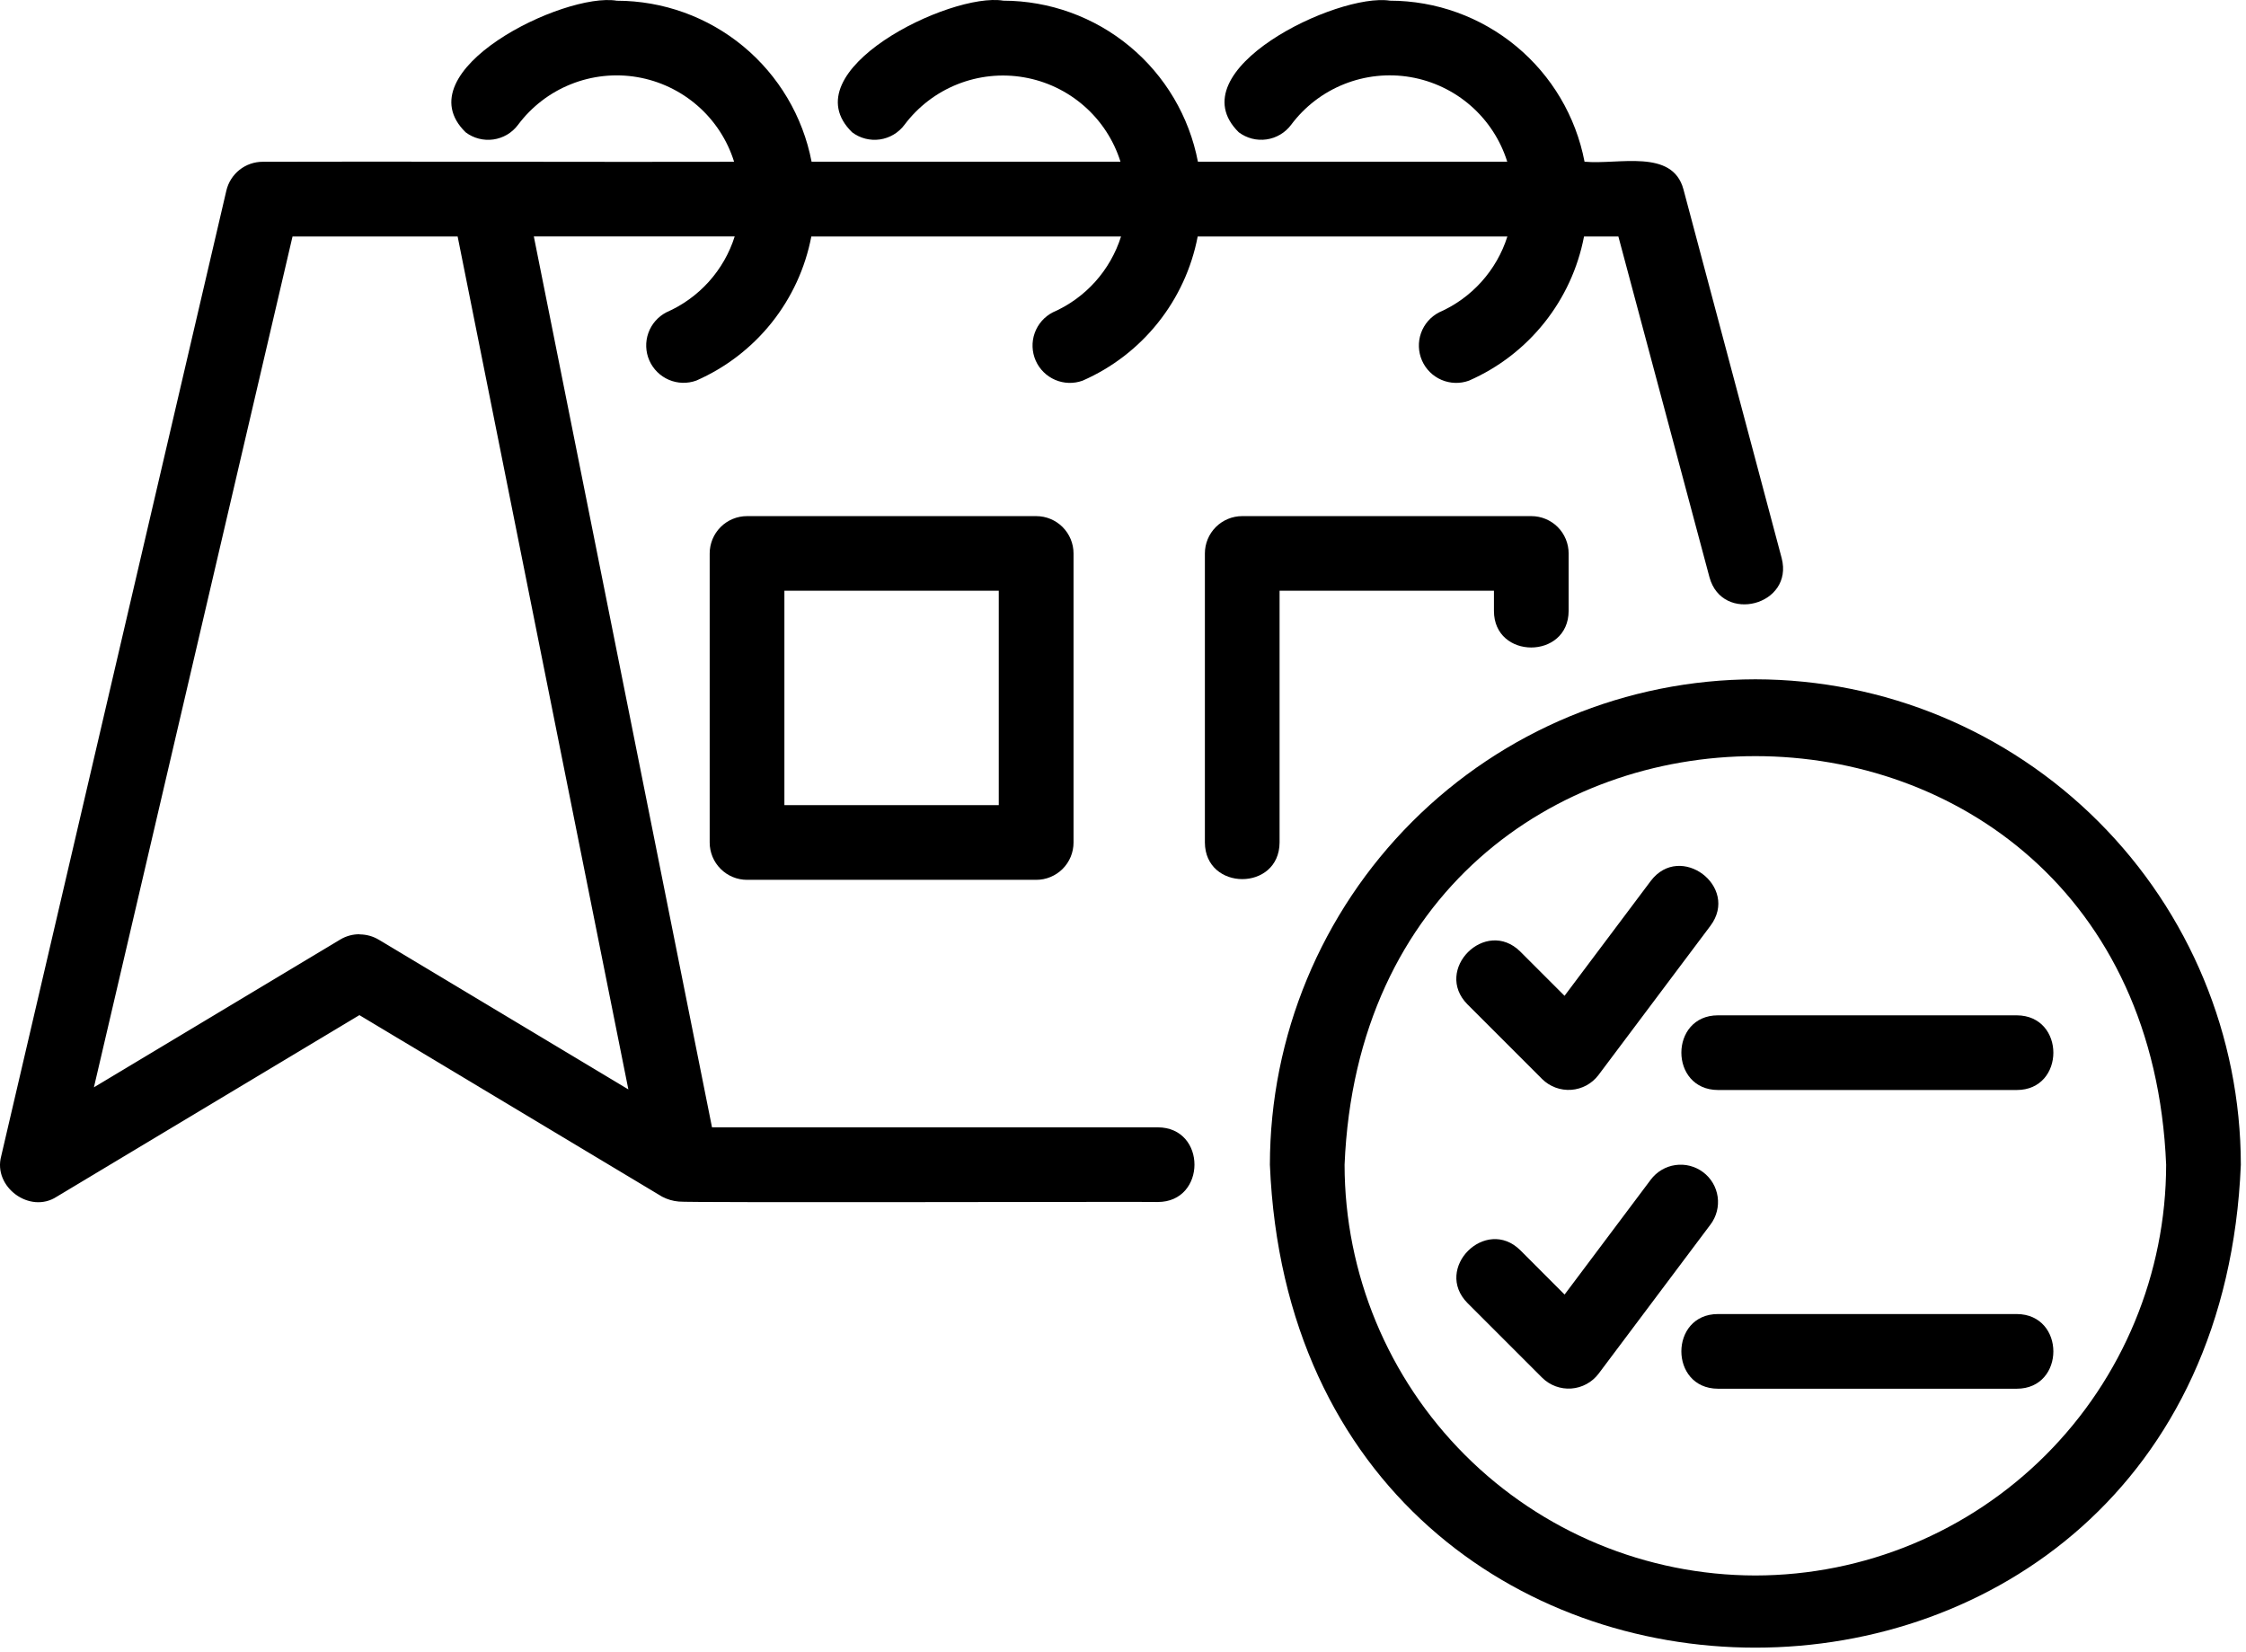
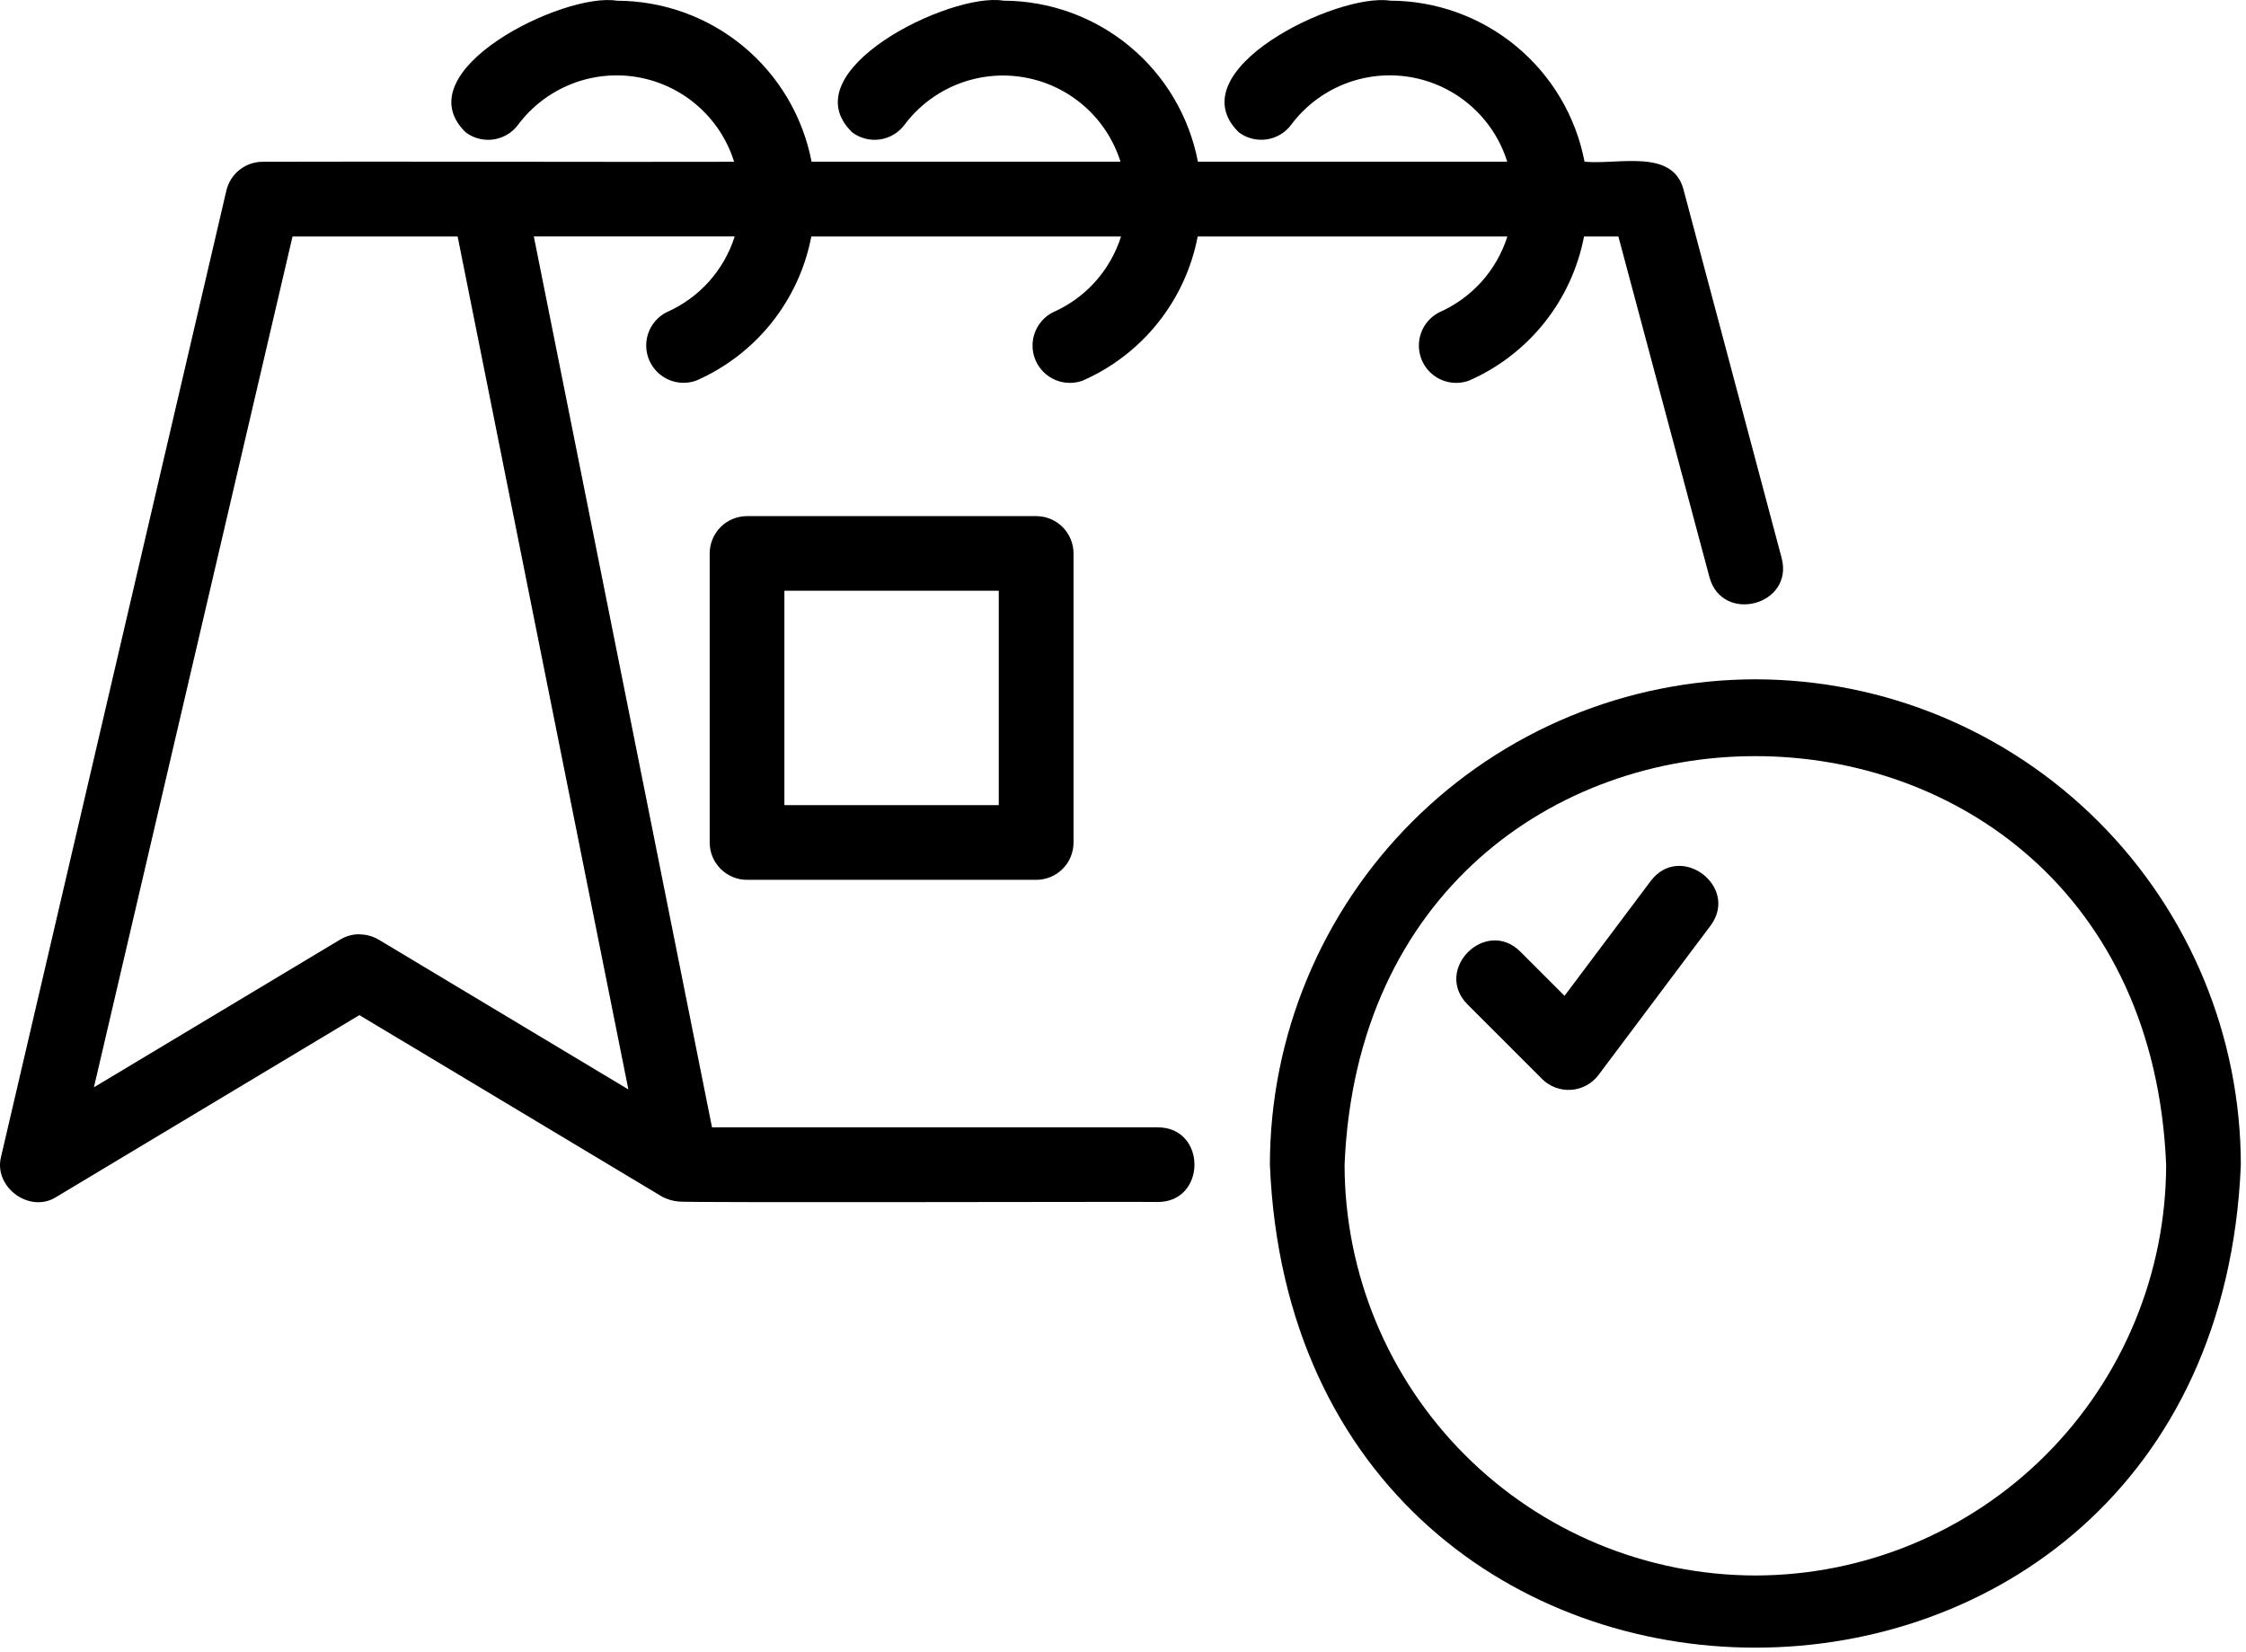
<svg xmlns="http://www.w3.org/2000/svg" width="87" height="64" viewBox="0 0 87 64" fill="none">
  <path d="M44.849 43.672H27.58C25.96 35.572 22.326 17.401 20.678 9.159H28.459C28.254 9.809 27.911 10.408 27.455 10.915C26.999 11.421 26.439 11.825 25.814 12.098C25.488 12.267 25.237 12.553 25.114 12.9C24.991 13.246 25.005 13.627 25.152 13.963C25.3 14.3 25.57 14.568 25.908 14.713C26.246 14.858 26.626 14.869 26.972 14.743C28.111 14.244 29.112 13.475 29.889 12.503C30.665 11.53 31.193 10.384 31.427 9.162H43.424C43.218 9.812 42.876 10.411 42.42 10.918C41.964 11.425 41.404 11.828 40.779 12.101C40.452 12.27 40.202 12.556 40.079 12.903C39.956 13.249 39.97 13.63 40.117 13.967C40.264 14.303 40.535 14.572 40.873 14.716C41.21 14.861 41.591 14.872 41.936 14.746C43.076 14.247 44.078 13.477 44.854 12.504C45.631 11.531 46.159 10.384 46.393 9.162H58.389C58.183 9.812 57.84 10.41 57.384 10.917C56.928 11.424 56.368 11.828 55.744 12.101C55.417 12.27 55.167 12.556 55.044 12.903C54.921 13.249 54.935 13.63 55.082 13.967C55.229 14.303 55.499 14.572 55.837 14.716C56.175 14.861 56.556 14.872 56.901 14.746C58.041 14.247 59.043 13.477 59.819 12.504C60.596 11.531 61.124 10.384 61.358 9.162H62.689L66.217 22.361C66.713 24.18 69.494 23.449 69.013 21.617L65.21 7.338C64.784 5.745 62.681 6.389 61.378 6.264C61.042 4.511 60.106 2.93 58.731 1.792C57.356 0.653 55.628 0.029 53.843 0.026C51.806 -0.291 45.554 2.733 47.985 5.125C48.137 5.239 48.31 5.322 48.494 5.37C48.678 5.417 48.87 5.428 49.058 5.401C49.246 5.374 49.427 5.311 49.59 5.214C49.754 5.117 49.897 4.989 50.011 4.837C50.536 4.132 51.246 3.587 52.062 3.26C52.878 2.934 53.768 2.839 54.635 2.987C55.501 3.135 56.31 3.519 56.972 4.098C57.633 4.676 58.122 5.427 58.384 6.265H46.402C46.065 4.512 45.13 2.931 43.755 1.793C42.38 0.654 40.651 0.03 38.866 0.026C36.82 -0.316 30.572 2.754 33.009 5.126C33.161 5.241 33.334 5.324 33.518 5.371C33.702 5.418 33.894 5.429 34.082 5.402C34.27 5.375 34.451 5.311 34.614 5.214C34.778 5.117 34.92 4.989 35.034 4.837C35.56 4.134 36.27 3.59 37.085 3.265C37.901 2.94 38.79 2.846 39.655 2.994C40.52 3.141 41.328 3.525 41.989 4.102C42.651 4.679 43.14 5.428 43.403 6.265H31.437C31.1 4.512 30.163 2.93 28.787 1.791C27.41 0.653 25.681 0.03 23.895 0.028C21.848 -0.316 15.602 2.754 18.038 5.126C18.19 5.241 18.363 5.324 18.547 5.371C18.731 5.419 18.922 5.429 19.111 5.403C19.299 5.376 19.48 5.312 19.644 5.216C19.807 5.119 19.95 4.991 20.064 4.839C20.59 4.134 21.299 3.588 22.115 3.262C22.931 2.935 23.822 2.84 24.688 2.988C25.554 3.136 26.363 3.521 27.024 4.099C27.686 4.678 28.175 5.428 28.436 6.267C23.87 6.282 14.715 6.249 10.177 6.267C9.85 6.267 9.533 6.377 9.277 6.58C9.022 6.783 8.842 7.067 8.768 7.385L0.046 44.79C-0.275 45.984 1.157 47.037 2.195 46.361L13.921 39.325L25.649 46.359C25.849 46.464 26.067 46.528 26.292 46.547C26.358 46.599 44.765 46.547 44.849 46.564C46.734 46.564 46.749 43.679 44.849 43.672ZM13.923 36.192C13.661 36.191 13.404 36.262 13.179 36.397L3.638 42.122L11.331 9.162H17.727C18.17 11.371 23.723 39.151 24.34 42.203L14.675 36.405C14.45 36.27 14.193 36.199 13.931 36.198L13.923 36.192Z" fill="black" />
  <path d="M67.995 26.316C63.009 26.321 58.229 28.304 54.704 31.83C51.178 35.355 49.195 40.135 49.19 45.121C50.223 70.069 85.77 70.061 86.8 45.121C86.794 40.135 84.811 35.355 81.286 31.83C77.76 28.304 72.98 26.321 67.995 26.316ZM67.995 61.033C63.776 61.028 59.731 59.35 56.748 56.367C53.765 53.384 52.087 49.339 52.083 45.121C52.957 24.013 83.035 24.019 83.907 45.121C83.902 49.339 82.224 53.384 79.241 56.367C76.258 59.35 72.213 61.028 67.995 61.033Z" fill="black" />
  <path d="M59.737 41.803C59.884 41.948 60.061 42.06 60.255 42.132C60.449 42.204 60.656 42.233 60.862 42.219C61.069 42.204 61.27 42.145 61.452 42.047C61.633 41.948 61.792 41.812 61.917 41.647L66.257 35.861C67.386 34.347 65.087 32.616 63.943 34.127L60.603 38.577L58.891 36.865C57.547 35.532 55.513 37.567 56.844 38.91L59.737 41.803Z" fill="black" />
-   <path d="M78.12 39.333H66.547C64.659 39.333 64.653 42.219 66.547 42.226H78.12C80.008 42.226 80.014 39.341 78.12 39.333Z" fill="black" />
-   <path d="M65.969 45.408C65.817 45.294 65.644 45.212 65.46 45.164C65.276 45.117 65.085 45.107 64.897 45.134C64.709 45.16 64.528 45.224 64.365 45.321C64.201 45.418 64.058 45.546 63.944 45.698L60.605 50.15L58.892 48.435C57.551 47.105 55.513 49.138 56.847 50.482L59.74 53.375C59.887 53.52 60.064 53.632 60.258 53.704C60.452 53.775 60.659 53.805 60.865 53.79C61.071 53.775 61.272 53.717 61.453 53.618C61.635 53.52 61.794 53.384 61.919 53.22L66.259 47.434C66.373 47.282 66.456 47.109 66.503 46.925C66.55 46.741 66.561 46.549 66.534 46.361C66.507 46.173 66.444 45.992 66.347 45.828C66.25 45.665 66.122 45.522 65.969 45.408Z" fill="black" />
-   <path d="M78.12 50.905H66.547C64.659 50.905 64.653 53.792 66.547 53.798H78.12C80.008 53.798 80.014 50.913 78.12 50.905Z" fill="black" />
  <path d="M40.134 19.994H28.937C28.553 19.994 28.185 20.146 27.914 20.417C27.643 20.689 27.49 21.057 27.49 21.44V32.637C27.49 33.021 27.643 33.389 27.914 33.66C28.185 33.932 28.553 34.084 28.937 34.084H40.134C40.324 34.085 40.513 34.048 40.689 33.975C40.865 33.903 41.025 33.796 41.16 33.662C41.294 33.528 41.401 33.368 41.474 33.192C41.547 33.016 41.584 32.828 41.584 32.637V21.44C41.584 21.057 41.431 20.689 41.16 20.417C40.889 20.146 40.521 19.994 40.137 19.994H40.134ZM38.688 31.189H30.384V22.884H38.688V31.189Z" fill="black" />
-   <path d="M49.565 22.884H57.869V23.666C57.869 25.557 60.755 25.555 60.762 23.666V21.44C60.762 21.057 60.61 20.689 60.339 20.417C60.067 20.146 59.699 19.994 59.316 19.994H48.118C47.735 19.994 47.367 20.146 47.096 20.417C46.824 20.689 46.672 21.057 46.672 21.44V32.637C46.682 34.525 49.555 34.534 49.565 32.637V22.884Z" fill="black" />
</svg>